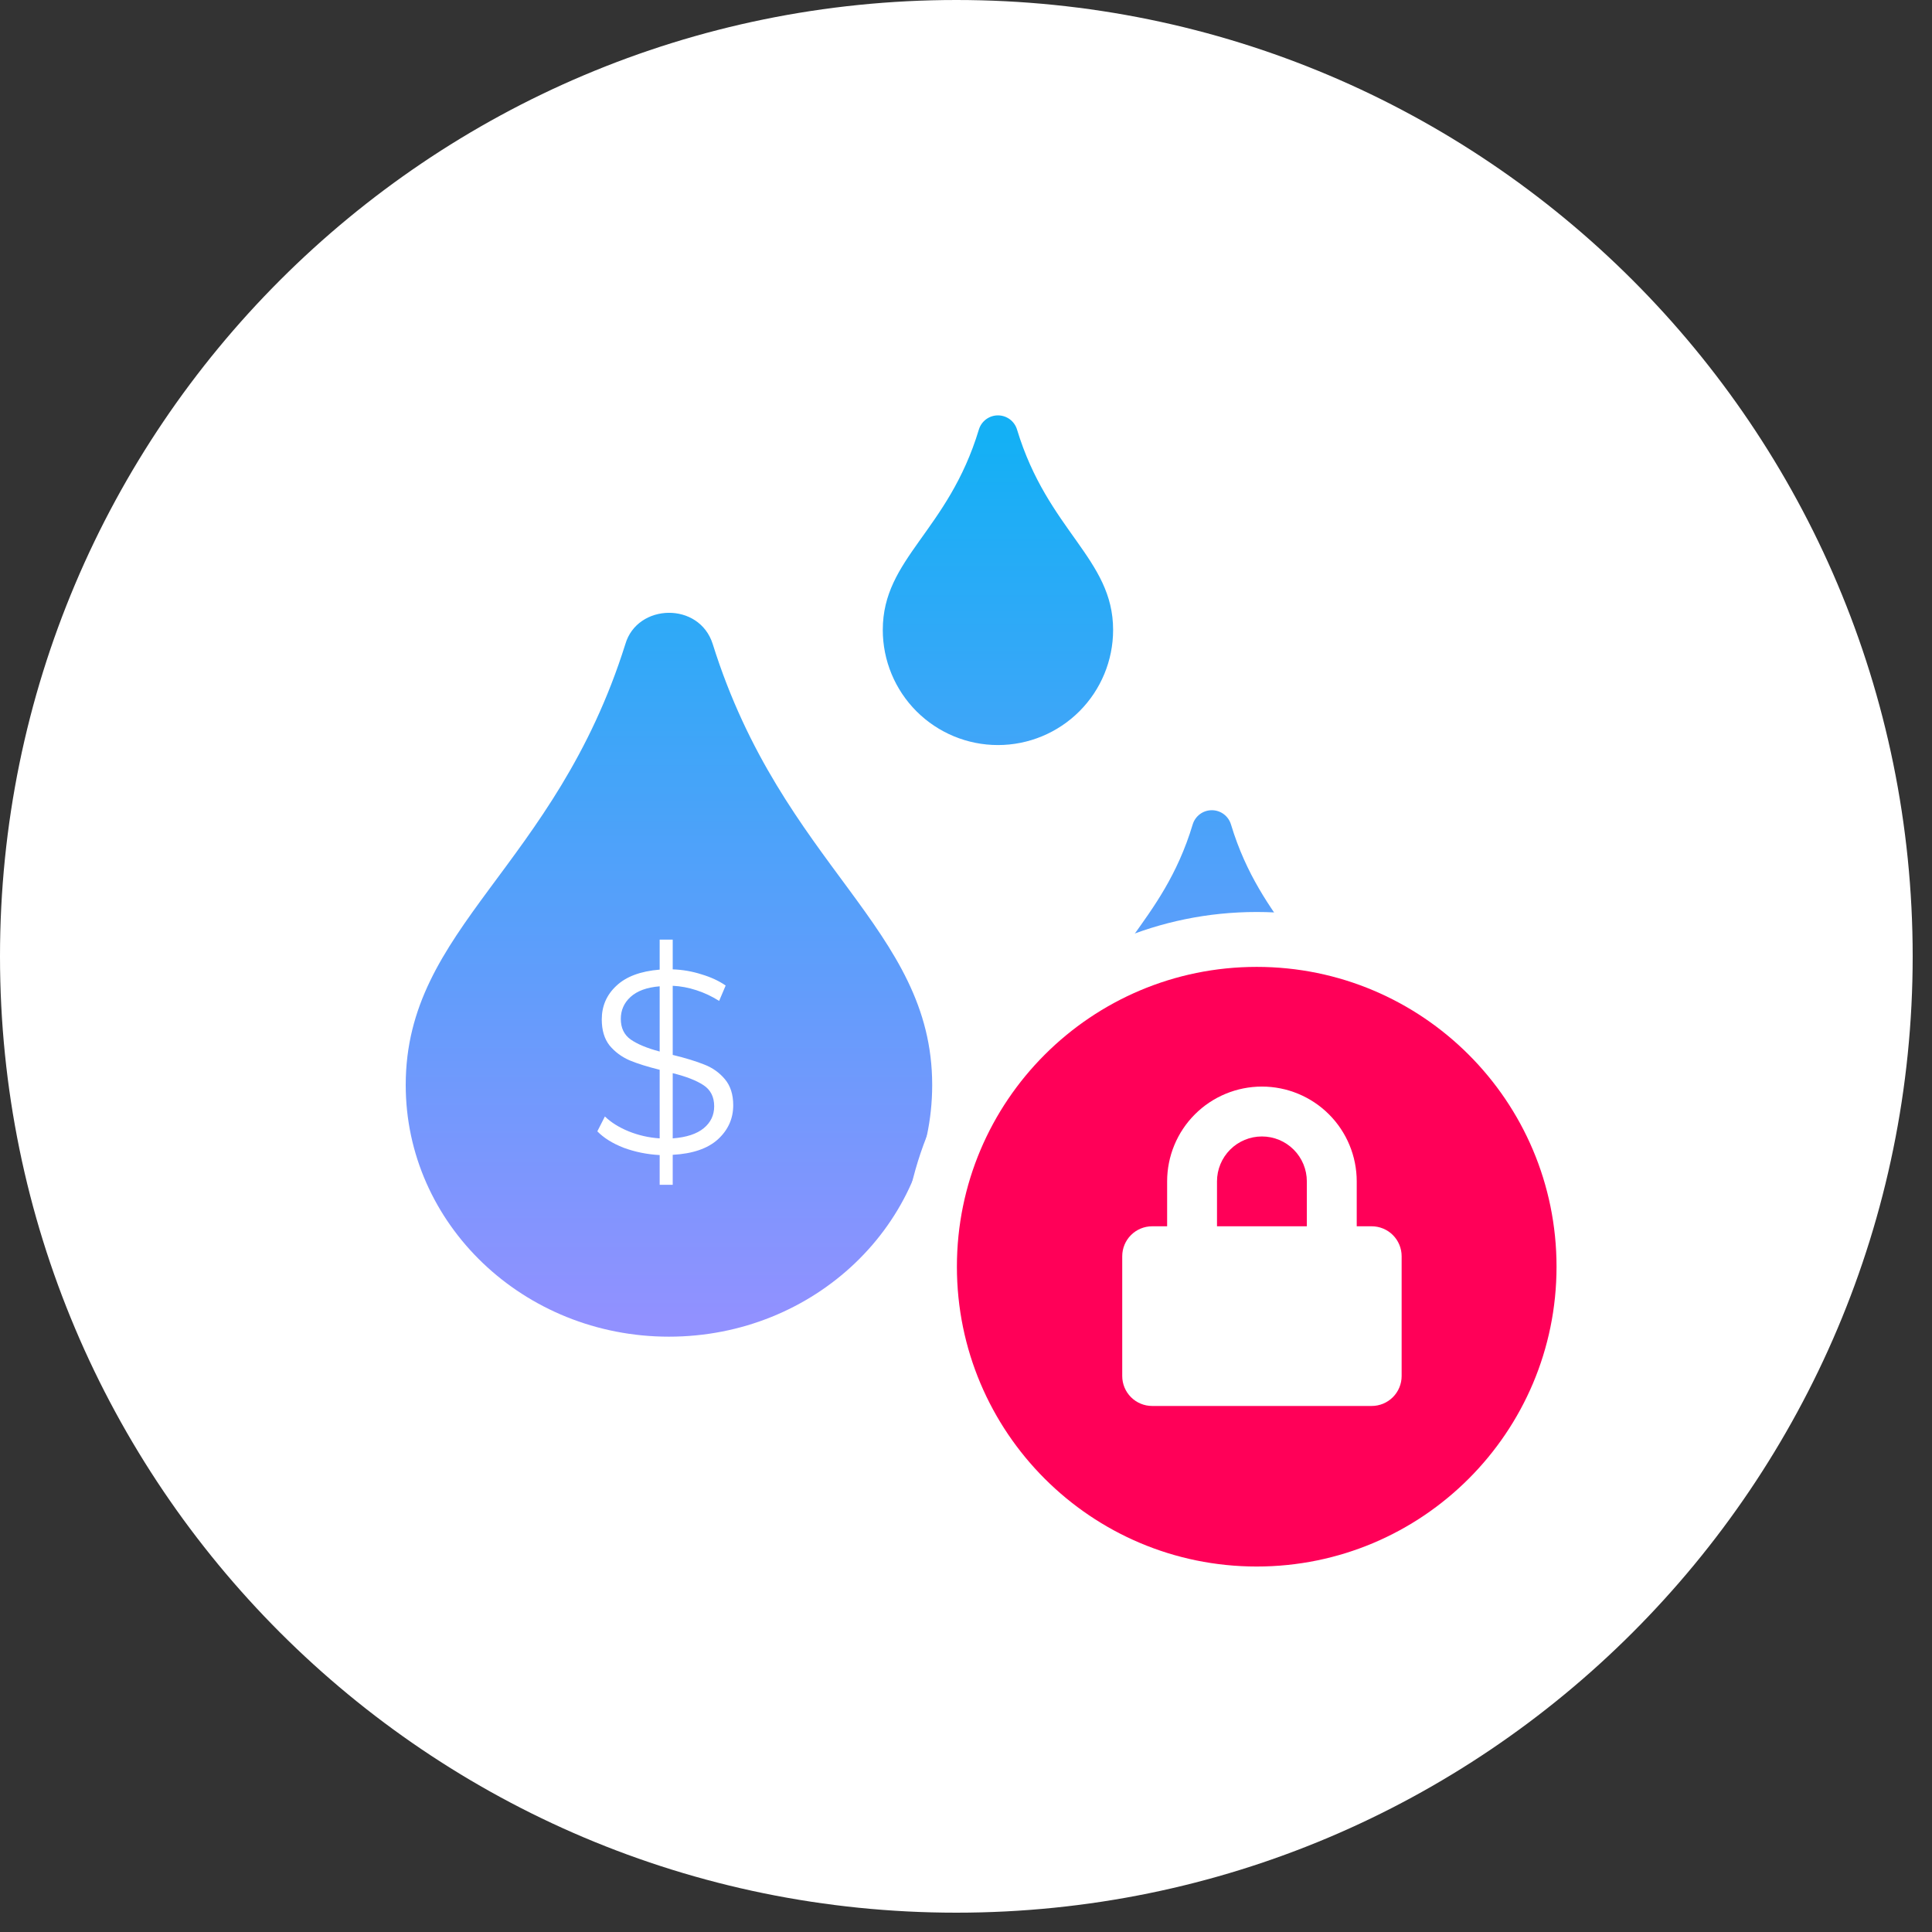
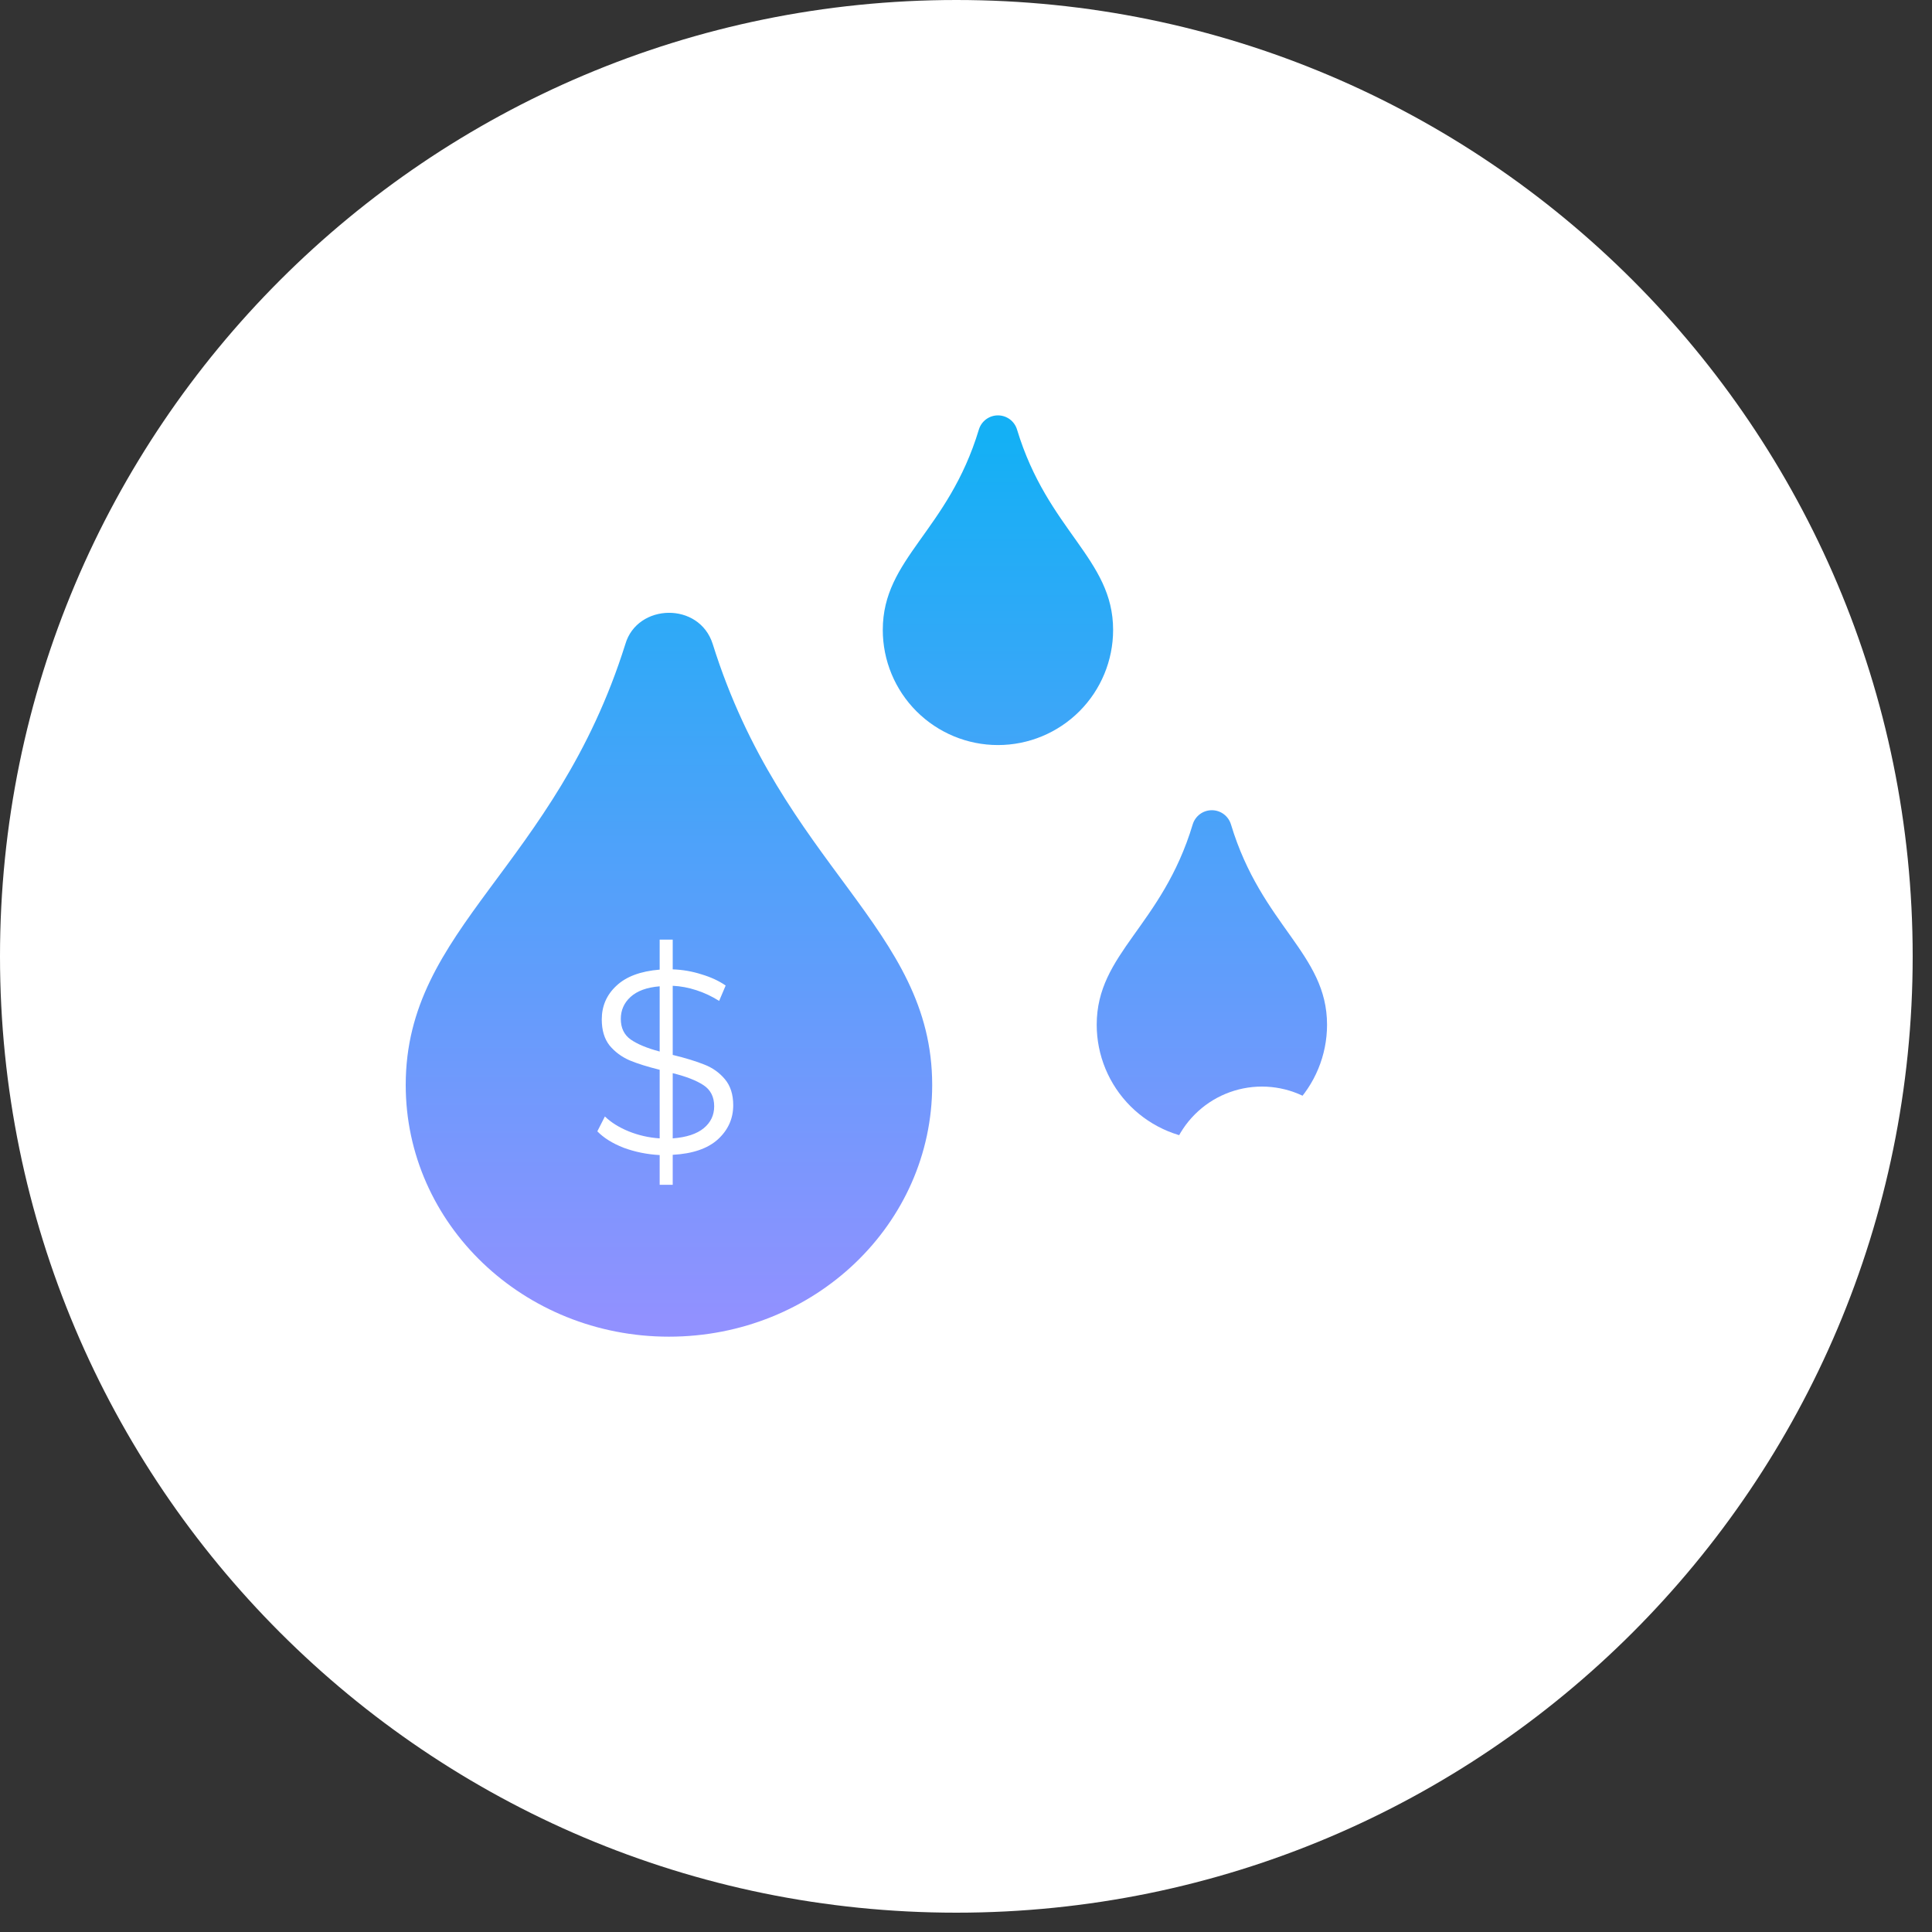
<svg xmlns="http://www.w3.org/2000/svg" width="200" height="200" viewBox="0 0 200 200" fill="none">
  <rect x="0" y="0" width="200" height="200" fill="#333333" stroke="none" />
  <path d="M99 198C153.676 198 198 153.676 198 99C198 44.324 153.676 0 99 0C44.324 0 0 44.324 0 99C0 153.676 44.324 198 99 198Z" fill="white" />
  <path d="M64.736 66.677C65.971 62.453 72.393 62.263 73.783 66.677C81.013 89.749 96.5 96.035 96.5 112.321C96.5 126.727 84.319 138.372 69.25 138.372C54.181 138.372 42 126.709 42 112.321C42 95.944 57.451 89.858 64.736 66.677ZM91.386 65.206C91.386 57.776 98.153 55.006 101.332 44.469C101.46 44.044 101.721 43.672 102.077 43.407C102.433 43.143 102.864 43 103.307 43C103.751 43 104.182 43.143 104.538 43.407C104.894 43.672 105.155 44.044 105.283 44.469C108.462 54.969 115.229 57.822 115.229 65.206C115.229 68.368 113.973 71.4 111.737 73.636C109.501 75.871 106.469 77.128 103.307 77.128C100.145 77.128 97.113 75.871 94.877 73.636C92.641 71.4 91.385 68.368 91.385 65.206H91.386ZM127.429 85.344C130.599 95.844 137.375 98.697 137.375 106.081C137.375 109.242 136.119 112.275 133.883 114.511C131.647 116.746 128.615 118.003 125.453 118.003C122.291 118.003 119.259 116.746 117.023 114.511C114.787 112.275 113.531 109.242 113.531 106.081C113.531 98.651 120.298 95.881 123.468 85.344C123.597 84.918 123.859 84.546 124.215 84.281C124.572 84.016 125.004 83.873 125.449 83.873C125.893 83.873 126.325 84.016 126.682 84.281C127.038 84.546 127.3 84.918 127.429 85.344V85.344Z" fill="url(#paint0_linear_6_19)" />
  <path d="M75.903 114.415C75.903 115.801 75.372 116.98 74.31 117.952C73.248 118.906 71.691 119.437 69.639 119.545V122.65H68.289V119.572C66.975 119.5 65.733 119.248 64.563 118.816C63.411 118.366 62.502 117.799 61.836 117.115L62.619 115.576C63.249 116.188 64.068 116.701 65.076 117.115C66.102 117.529 67.173 117.772 68.289 117.844V110.743C67.047 110.437 66.012 110.113 65.184 109.771C64.356 109.411 63.663 108.898 63.105 108.232C62.565 107.548 62.295 106.648 62.295 105.532C62.295 104.146 62.799 102.985 63.807 102.049C64.815 101.095 66.309 100.537 68.289 100.375V97.269H69.639V100.348C70.665 100.384 71.655 100.555 72.609 100.861C73.581 101.149 74.418 101.536 75.12 102.022L74.445 103.615C73.707 103.147 72.924 102.778 72.096 102.508C71.268 102.238 70.449 102.085 69.639 102.049V109.204C70.971 109.528 72.06 109.861 72.906 110.203C73.752 110.527 74.463 111.031 75.039 111.715C75.615 112.399 75.903 113.299 75.903 114.415ZM64.266 105.478C64.266 106.414 64.608 107.125 65.292 107.611C65.994 108.097 66.993 108.511 68.289 108.853V102.103C66.957 102.211 65.949 102.58 65.265 103.21C64.599 103.822 64.266 104.578 64.266 105.478ZM69.639 117.844C71.061 117.736 72.132 117.385 72.852 116.791C73.572 116.197 73.932 115.441 73.932 114.523C73.932 113.551 73.563 112.822 72.825 112.336C72.087 111.85 71.025 111.436 69.639 111.094V117.844Z" fill="white" />
-   <path d="M130.095 167.848C150.375 167.848 166.815 151.408 166.815 131.129C166.815 110.849 150.375 94.409 130.095 94.409C109.815 94.409 93.375 110.849 93.375 131.129C93.375 151.408 109.815 167.848 130.095 167.848Z" fill="white" />
-   <path d="M130.095 162.166C147.236 162.166 161.132 148.27 161.132 131.129C161.132 113.987 147.236 100.092 130.095 100.092C112.954 100.092 99.058 113.987 99.058 131.129C99.058 148.27 112.954 162.166 130.095 162.166Z" fill="#ff0058" />
  <path d="M141.997 126.945H140.448V122.296C140.448 119.693 139.414 117.197 137.574 115.356C135.733 113.516 133.237 112.482 130.634 112.482C128.032 112.482 125.536 113.516 123.695 115.356C121.855 117.197 120.821 119.693 120.821 122.296V126.945H119.273C118.451 126.945 117.662 127.271 117.081 127.853C116.499 128.434 116.173 129.222 116.173 130.045V142.445C116.173 143.267 116.499 144.055 117.081 144.637C117.662 145.218 118.451 145.545 119.273 145.545H141.997C142.404 145.545 142.807 145.464 143.183 145.309C143.559 145.153 143.901 144.924 144.189 144.637C144.477 144.349 144.705 144.007 144.861 143.631C145.017 143.255 145.097 142.852 145.097 142.445V130.045C145.097 129.637 145.017 129.234 144.861 128.858C144.705 128.482 144.477 128.14 144.189 127.853C143.901 127.565 143.559 127.336 143.183 127.181C142.807 127.025 142.404 126.945 141.997 126.945V126.945ZM135.283 126.945H125.983V122.296C125.983 121.062 126.473 119.88 127.345 119.008C128.217 118.135 129.4 117.646 130.633 117.646C131.866 117.646 133.049 118.135 133.921 119.008C134.793 119.88 135.283 121.062 135.283 122.296V126.945Z" fill="white" />
  <defs>
    <linearGradient id="paint0_linear_6_19" x1="89.688" y1="45.48" x2="89.688" y2="136.369" gradientUnits="userSpaceOnUse">
      <stop stop-color="#14B0F5" />
      <stop offset="1" stop-color="#9191FF" />
    </linearGradient>
  </defs>
</svg>